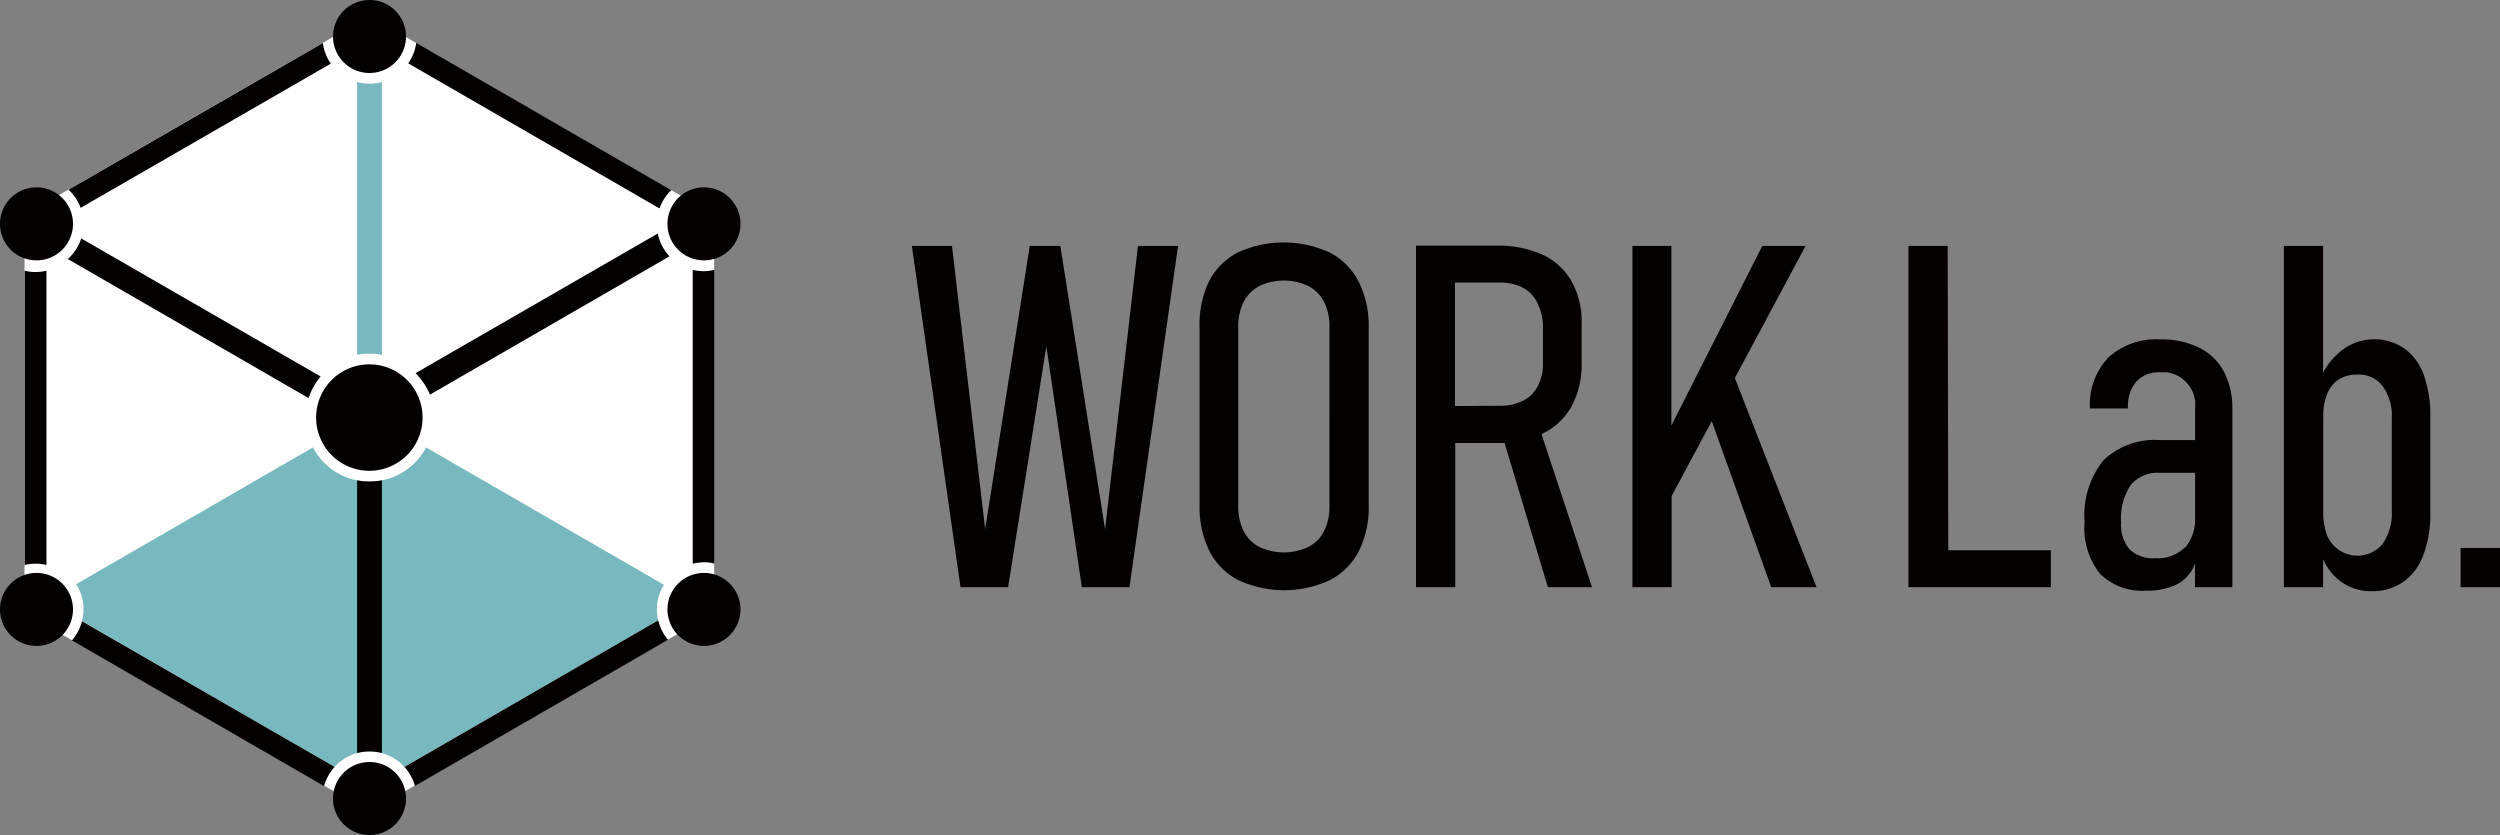
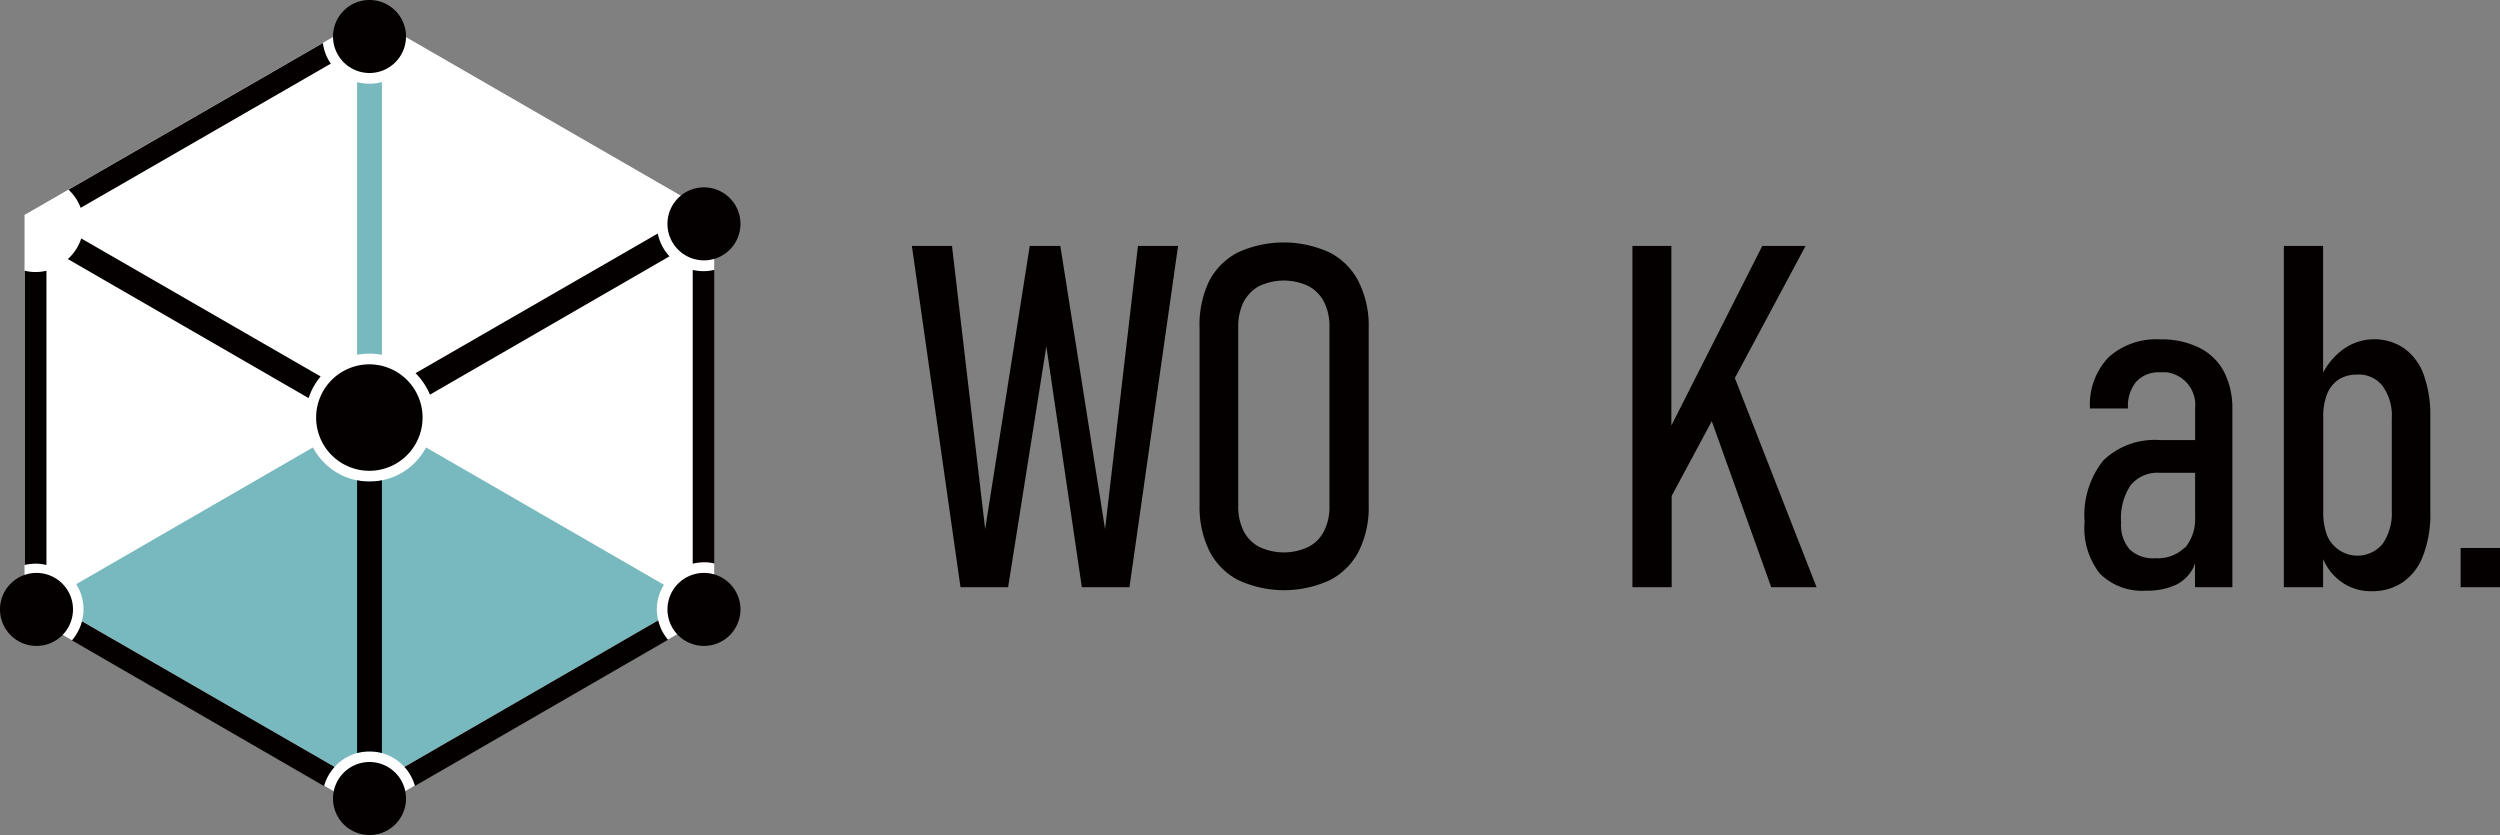
<svg xmlns="http://www.w3.org/2000/svg" width="500" height="167" viewBox="0 0 500 167">
  <rect x="0" y="0" width="500" height="167" fill="#808080" stroke="none" />
  <path d="M139.635,120.482V40.891L70.668,1.11,1.7,40.891v79.591l68.968,39.781Z" transform="translate(3.206 2.092)" fill="#fff" />
  <path d="M122.813,58.483,75.257,31.02a12.786,12.786,0,0,1-22.624,0L5.28,58.368a9.261,9.261,0,0,1,1.154,7.385L56.962,94.918a9.408,9.408,0,0,1,13.286-.678l.017.014.664.663,50.759-29.309a9.11,9.11,0,0,1,1.154-7.125Z" transform="translate(9.957 58.466)" fill="#77b9be" />
  <path d="M7,43.07a8.687,8.687,0,0,1-.75,1.962,9.281,9.281,0,0,1-1.27,1.875L55.422,76.043a9.12,9.12,0,0,1,.866-2.106,10.759,10.759,0,0,1,1.241-1.731Z" transform="translate(9.391 81.178)" fill="#040000" />
  <path d="M6.067,77.3V18.77a9.271,9.271,0,0,1-4.357,0V77.62a9.271,9.271,0,0,1,4.357,0Z" transform="translate(3.225 35.377)" fill="#040000" />
  <path d="M7.174,35.953,57.211,7.105A9.027,9.027,0,0,1,55.624,2.98L4.75,32.318a9.4,9.4,0,0,1,2.424,3.635" transform="translate(8.957 5.617)" fill="#040000" />
  <path d="M79.51,45.029a10.011,10.011,0,0,1-.4-.981,6.848,6.848,0,0,1-.317-1.039L28.03,72.319a8.9,8.9,0,0,1,.664.808c.2.317.4.606.577.923a9.353,9.353,0,0,1,.866,2.077L80.751,46.9a11.6,11.6,0,0,1-1.241-1.875" transform="translate(52.855 81.064)" fill="#040000" />
  <path d="M48.01,18.7V77.492a11.812,11.812,0,0,1,2.251-.288,8.4,8.4,0,0,1,2.078.26V18.729a9.15,9.15,0,0,1-4.329,0Z" transform="translate(90.531 35.245)" fill="#040000" />
-   <path d="M78.558,36.087a9.33,9.33,0,0,1,2.366-3.664L29.906,2.97a9.19,9.19,0,0,1-1.616,4.1Z" transform="translate(53.346 5.598)" fill="#040000" />
  <path d="M24.75,5.69V60.241a13.058,13.058,0,0,1,4.963,0V5.69a9.651,9.651,0,0,1-4.963,0" transform="translate(46.67 10.725)" fill="#77b9be" />
  <path d="M7.384,16.53A9.36,9.36,0,0,1,4.7,20.655L52.862,48.465a12.975,12.975,0,0,1,2.4-4.327Z" transform="translate(8.863 31.155)" fill="#040000" />
  <path d="M24.75,33.3V87.851a9.651,9.651,0,0,1,4.963,0V33.3a13.058,13.058,0,0,1-4.963,0" transform="translate(46.67 62.763)" fill="#040000" />
  <path d="M79.588,20.748A9.473,9.473,0,0,1,77.25,16.19L28.8,44.115a13.432,13.432,0,0,1,2.886,4.3Z" transform="translate(54.307 30.515)" fill="#040000" />
-   <path d="M7.3,12.99a7.3,7.3,0,1,1-7.3,7.3,7.3,7.3,0,0,1,7.3-7.3" transform="translate(0 24.483)" fill="#040000" />
  <path d="M7.3,39.72a7.3,7.3,0,1,1-7.3,7.3,7.3,7.3,0,0,1,7.3-7.3" transform="translate(0 74.863)" fill="#040000" />
  <path d="M53.561,12.99a7.3,7.3,0,1,1-7.3,7.3,7.3,7.3,0,0,1,7.3-7.3" transform="translate(87.231 24.483)" fill="#040000" />
  <path d="M53.561,39.72a7.3,7.3,0,1,1-7.3,7.3,7.3,7.3,0,0,1,7.3-7.3" transform="translate(87.231 74.863)" fill="#040000" />
  <path d="M30.381,0a7.3,7.3,0,1,1-7.3,7.3,7.3,7.3,0,0,1,7.3-7.3" transform="translate(43.521)" fill="#040000" />
  <path d="M30.381,52.83a7.3,7.3,0,1,1-7.3,7.3,7.3,7.3,0,0,1,7.3-7.3" transform="translate(43.521 99.573)" fill="#040000" />
  <path d="M32.558,25.26A10.645,10.645,0,1,1,21.91,35.9,10.646,10.646,0,0,1,32.558,25.26" transform="translate(41.315 47.609)" fill="#040000" />
  <path d="M101.839,73.707,92.894,17.05H86.776L77.859,73.707,71.222,17.05H63.2L72.925,85.3h9.523l7.647-48.176,7.1,48.176h9.523l9.725-68.254h-8.022Z" transform="translate(119.174 32.136)" fill="#040000" />
  <path d="M109.122,18.8a22.015,22.015,0,0,0-18.3,0,13.365,13.365,0,0,0-5.771,5.77A20.192,20.192,0,0,0,83.151,34V69.284a20,20,0,0,0,1.991,9.289,13.366,13.366,0,0,0,5.771,5.77,21.8,21.8,0,0,0,18.3,0,13.366,13.366,0,0,0,5.771-5.77,19.557,19.557,0,0,0,1.991-9.289V34a19.749,19.749,0,0,0-1.991-9.318,13.383,13.383,0,0,0-5.858-5.885m0,50.8a10.487,10.487,0,0,1-1.1,4.962,7.108,7.108,0,0,1-3.117,3.144,11.538,11.538,0,0,1-9.811,0,7.3,7.3,0,0,1-3.117-3.144,10.86,10.86,0,0,1-1.1-4.962V33.657a11.062,11.062,0,0,1,1.1-4.991A7.612,7.612,0,0,1,95.1,25.522a11.538,11.538,0,0,1,9.811,0,7.446,7.446,0,0,1,3.117,3.144,10.715,10.715,0,0,1,1.1,4.991Z" transform="translate(156.763 31.683)" fill="#040000" />
-   <path d="M123.505,54.594a12.917,12.917,0,0,0,5.771-5.481,17.427,17.427,0,0,0,1.991-8.654V32.526a16.345,16.345,0,0,0-2.02-8.366,12.913,12.913,0,0,0-5.771-5.308,21.672,21.672,0,0,0-9.234-1.817H98.14V85.346h7.849V56.5h9.869l8.657,28.848h8.83l-10.1-30.636Zm-17.574-5.481V24.419h8.974a9.781,9.781,0,0,1,4.675,1.067,6.686,6.686,0,0,1,2.886,3.116,10.557,10.557,0,0,1,1.068,4.991v6.923a9.564,9.564,0,0,1-1.039,4.616,6.592,6.592,0,0,1-2.886,2.885,9.974,9.974,0,0,1-4.646,1.039Z" transform="translate(185.06 32.094)" fill="#040000" />
  <path d="M147.768,17.05h-8.657l-18.18,35.916V17.05H113.14V85.3h7.849V67.043L129.011,52.1,140.9,85.3h9.061L133.628,43.475Z" transform="translate(213.345 32.136)" fill="#040000" />
-   <path d="M140.119,17.05H132.27V85.3h28.482V77.919H140.234Z" transform="translate(249.417 32.136)" fill="#040000" />
  <path d="M167.4,25.191a16.827,16.827,0,0,0-7.791-1.644,14.2,14.2,0,0,0-10.3,3.577,13.7,13.7,0,0,0-3.722,10.241H153.2A7.55,7.55,0,0,1,154.847,32a6.092,6.092,0,0,1,4.7-1.875h1.3a6.547,6.547,0,0,1,5.771,7.183v6.375h-7.1a14.777,14.777,0,0,0-11.254,4.068,17.517,17.517,0,0,0-3.751,12.289A14.769,14.769,0,0,0,147.575,70.4a12.029,12.029,0,0,0,9.321,3.4,13.563,13.563,0,0,0,5.916-1.183,7.766,7.766,0,0,0,3.52-3.548,1.747,1.747,0,0,1,.26-.635v4.673h7.474V37.422a15.807,15.807,0,0,0-1.674-7.414,11.226,11.226,0,0,0-4.992-4.818M164.514,65.2a7.6,7.6,0,0,1-5.771,2.106,6.844,6.844,0,0,1-5.194-1.731,7.445,7.445,0,0,1-1.731-5.423,11.869,11.869,0,0,1,1.9-7.443,6.923,6.923,0,0,1,5.771-2.481h7.128v8.885A8.942,8.942,0,0,1,164.63,65.2Z" transform="translate(272.405 44.333)" fill="#040000" />
  <path d="M182.385,37.561a10.648,10.648,0,0,0-12.726.548,13.975,13.975,0,0,0-3.521,4.269V17.05H158.29V85.3h7.849v-5.6a10.993,10.993,0,0,0,3.174,4.183,10.126,10.126,0,0,0,6.493,2.221,10.828,10.828,0,0,0,6.348-1.846,11.276,11.276,0,0,0,4.04-5.423,23.09,23.09,0,0,0,1.385-8.654V51.321a23.98,23.98,0,0,0-1.3-8.452A11.053,11.053,0,0,0,182.385,37.561Zm-4.329,39.06a6.552,6.552,0,0,1-9.223.874l-.012-.009a6.447,6.447,0,0,1-1.876-2.51,12.955,12.955,0,0,1-.779-4.789V51.321a12.185,12.185,0,0,1,.779-4.673,6.3,6.3,0,0,1,2.309-2.885,6.715,6.715,0,0,1,3.694-.981,6,6,0,0,1,5.108,2.308,10.189,10.189,0,0,1,1.818,6.462V70.043a10.732,10.732,0,0,1-1.818,6.577" transform="translate(298.483 32.136)" fill="#040000" />
  <rect width="7.878" height="7.847" transform="translate(492.122 109.593)" fill="#040000" />
</svg>